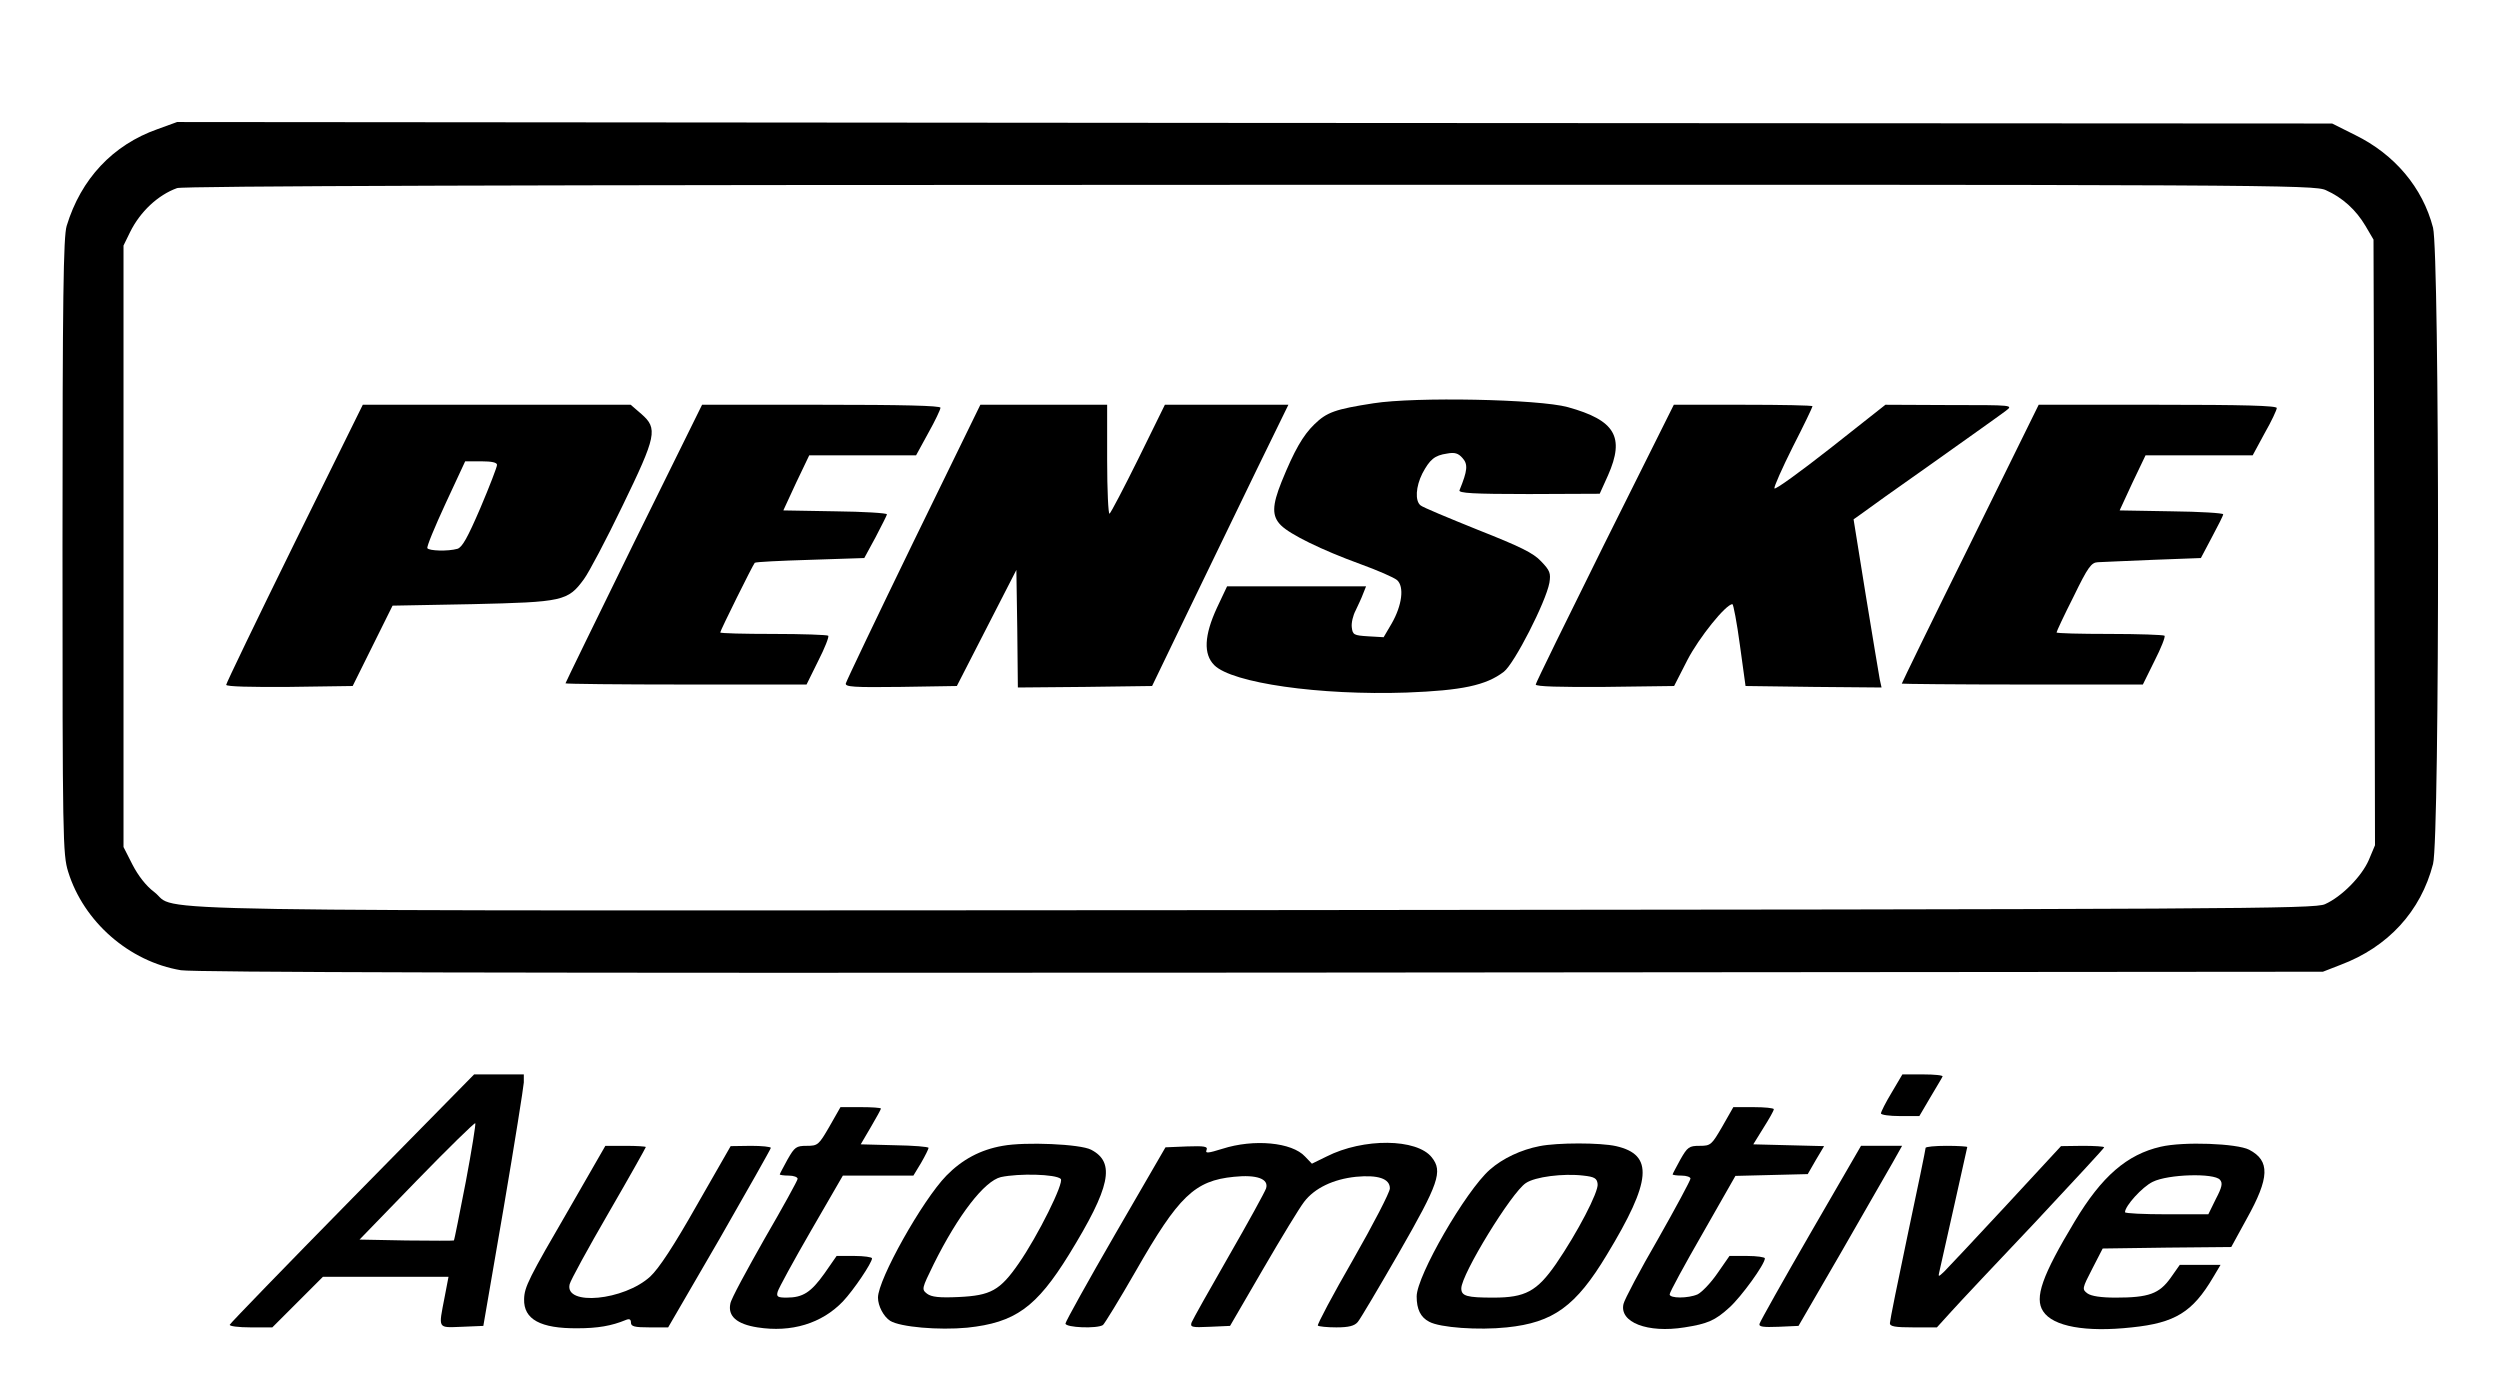
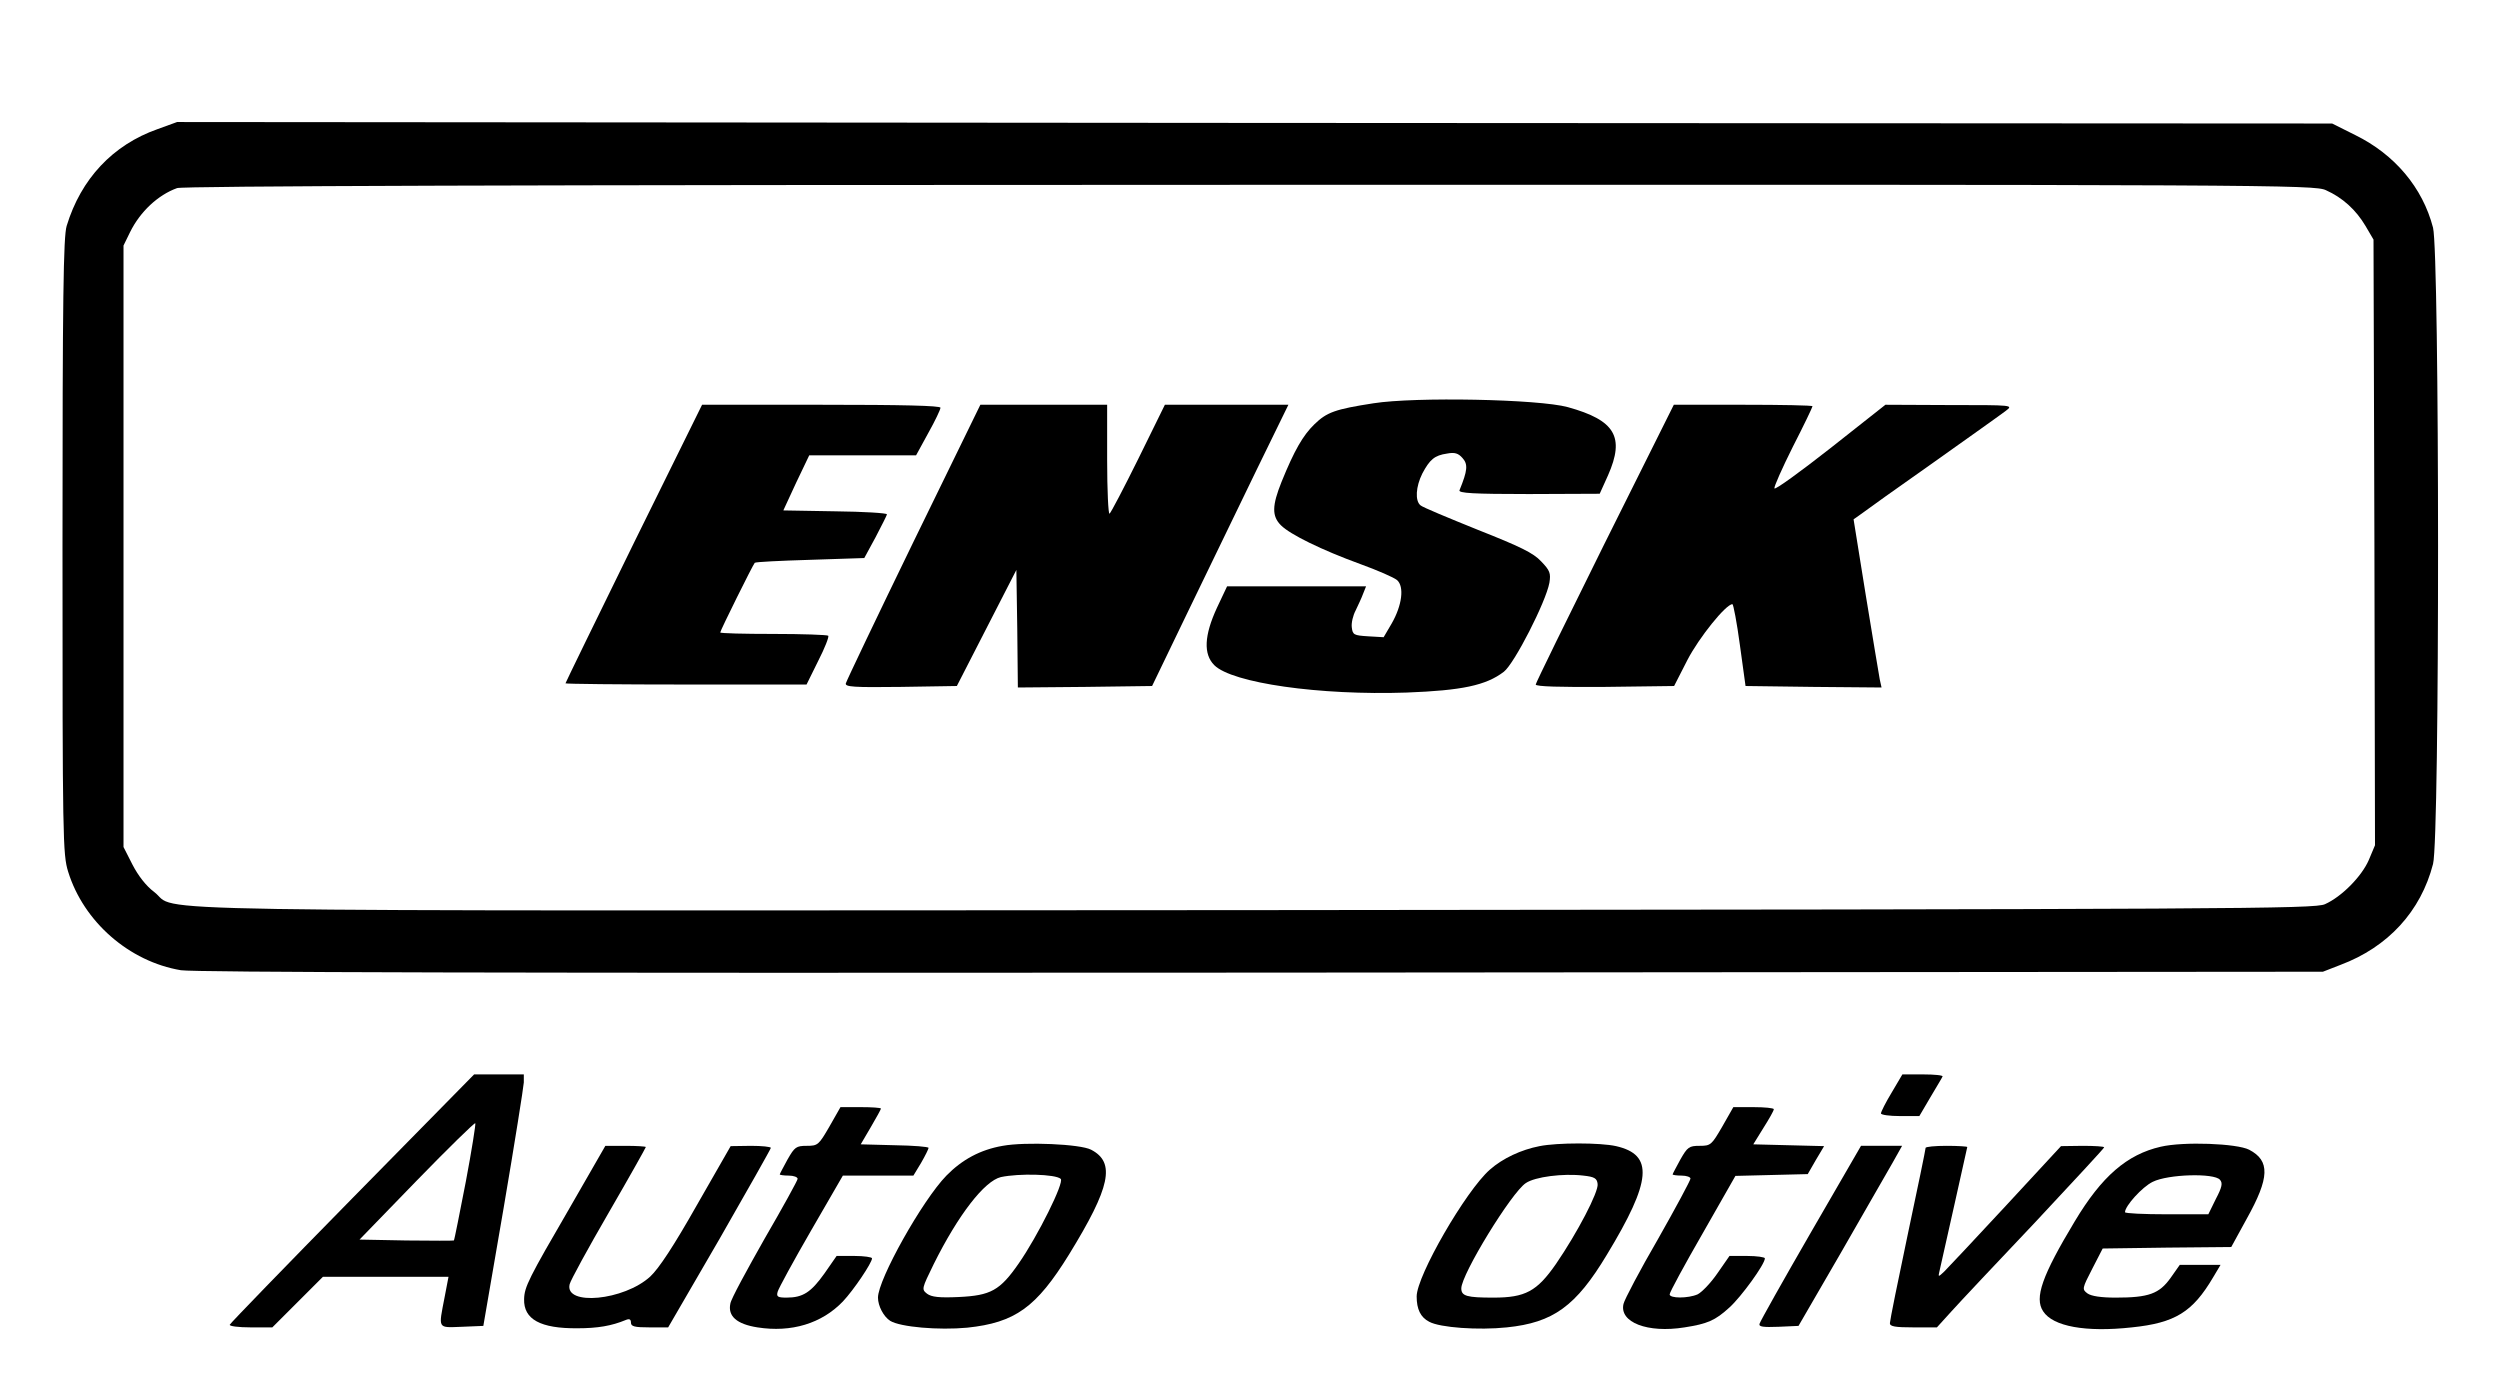
<svg xmlns="http://www.w3.org/2000/svg" version="1.0" width="840pt" height="467pt" viewBox="0 0 840 467" preserveAspectRatio="xMidYMid meet">
  <g transform="translate(0,467) scale(0.1,-0.1)" fill="#000000" stroke="none">
    <path d="M529 4236 c-150 -53 -257 -167 -305 -325 -11 -36 -14 -238 -14 -1077 0 -985 1 -1035 19 -1093 52 -168 205 -302 379 -331 48 -7 1069 -10 3632 -8 l3565 3 59 23 c160 60 270 180 311 339 23 87 22 2050 0 2138 -35 135 -129 246 -261 311 l-78 39 -3620 2 -3621 3 -66 -24z m7286 -205 c56 -25 101 -66 133 -120 l27 -46 3 -1018 2 -1017 -21 -50 c-24 -55 -91 -123 -147 -148 -34 -16 -293 -17 -3592 -20 -3927 -2 -3612 -8 -3702 61 -27 20 -54 55 -73 92 l-30 59 0 1010 0 1011 22 45 c34 69 94 125 158 148 21 7 1138 11 3605 11 3439 1 3577 0 3615 -18z" />
    <path d="M4615 3315 c-129 -20 -157 -30 -199 -71 -38 -37 -67 -87 -110 -193 -32 -80 -33 -115 -2 -146 31 -31 137 -83 266 -130 58 -21 113 -45 124 -54 25 -22 17 -85 -18 -146 l-27 -46 -52 3 c-48 3 -52 5 -55 30 -2 15 4 40 13 57 8 17 20 42 25 56 l10 25 -234 0 -233 0 -34 -72 c-43 -93 -46 -156 -9 -193 60 -60 354 -102 646 -92 186 7 267 24 327 70 35 27 141 234 153 299 5 32 2 41 -28 72 -26 28 -69 49 -213 106 -99 40 -186 76 -192 82 -19 15 -16 63 6 107 25 47 41 61 83 67 26 5 38 1 52 -15 19 -21 17 -42 -10 -108 -5 -10 46 -13 233 -13 l238 1 28 62 c57 129 24 185 -135 229 -98 27 -513 35 -653 13z" />
-     <path d="M989 2844 c-126 -256 -229 -470 -229 -475 0 -6 84 -8 213 -7 l212 3 67 135 67 135 268 5 c304 7 321 10 375 84 17 23 75 133 129 245 115 237 120 261 64 310 l-36 31 -450 0 -450 0 -230 -466z m681 264 c0 -7 -25 -72 -56 -145 -43 -100 -61 -132 -77 -137 -32 -9 -95 -7 -101 2 -3 5 25 72 61 150 l66 142 54 0 c36 0 53 -4 53 -12z" />
    <path d="M2129 2844 c-126 -257 -229 -468 -229 -470 0 -2 182 -4 405 -4 l405 0 39 79 c22 43 37 81 34 85 -4 3 -87 6 -185 6 -98 0 -178 2 -178 5 0 6 110 228 116 234 3 3 86 7 186 10 l182 6 38 70 c20 39 38 73 38 77 0 4 -78 9 -174 10 l-174 3 43 93 44 92 179 0 180 0 41 75 c23 41 41 79 41 85 0 7 -128 10 -401 10 l-400 0 -230 -466z" />
    <path d="M3069 2849 c-123 -253 -225 -467 -227 -475 -3 -12 25 -14 185 -12 l188 3 100 195 100 195 3 -198 2 -197 226 2 225 3 123 255 c68 140 171 353 229 473 l106 217 -208 0 -207 0 -89 -181 c-49 -99 -93 -183 -97 -185 -4 -3 -8 78 -8 180 l0 186 -213 0 -213 0 -225 -461z" />
    <path d="M5392 2845 c-127 -256 -232 -470 -232 -475 0 -7 83 -9 233 -8 l232 3 45 88 c39 75 129 187 151 187 3 0 15 -62 25 -137 l19 -138 228 -3 229 -2 -6 27 c-3 16 -24 143 -47 283 l-41 255 24 17 c13 10 122 88 243 173 121 86 231 164 245 175 25 19 24 19 -190 19 l-215 1 -185 -146 c-102 -80 -186 -141 -188 -135 -2 5 26 68 62 140 37 72 66 133 66 136 0 3 -105 5 -233 5 l-233 0 -232 -465z" />
-     <path d="M6620 2843 c-127 -256 -230 -468 -230 -470 0 -1 182 -3 405 -3 l405 0 39 79 c22 43 37 81 34 85 -4 3 -87 6 -185 6 -98 0 -178 2 -178 5 0 3 25 57 57 120 49 101 60 115 82 116 14 1 98 4 186 8 l160 6 37 70 c21 39 38 73 38 77 0 4 -78 9 -174 10 l-174 3 43 93 44 92 180 0 180 0 40 74 c23 40 41 79 41 85 0 8 -110 11 -400 11 l-400 0 -230 -467z" />
    <path d="M1184 644 c-225 -229 -410 -420 -412 -425 -2 -5 29 -9 70 -9 l73 0 85 85 85 85 211 0 211 0 -13 -68 c-21 -109 -25 -103 58 -100 l72 3 68 395 c37 217 67 407 68 423 l0 27 -84 0 -83 0 -409 -416z m381 55 c-21 -107 -38 -195 -40 -197 -1 -1 -73 -1 -159 0 l-158 3 192 198 c106 109 195 196 197 193 2 -2 -12 -91 -32 -197z" />
    <path d="M6356 999 c-20 -33 -36 -65 -36 -70 0 -5 29 -9 64 -9 l65 0 37 63 c20 34 39 65 41 70 2 4 -27 7 -65 7 l-70 0 -36 -61z" />
    <path d="M2787 885 c-36 -62 -39 -65 -76 -65 -36 0 -41 -4 -65 -46 -14 -26 -26 -48 -26 -50 0 -2 14 -4 30 -4 17 0 30 -5 30 -11 0 -5 -50 -96 -111 -201 -60 -106 -113 -203 -115 -218 -9 -42 21 -69 91 -80 114 -18 216 13 287 87 36 38 98 130 98 145 0 4 -27 8 -59 8 l-60 0 -41 -59 c-45 -63 -72 -81 -127 -81 -30 0 -35 3 -30 20 3 11 53 103 112 205 l107 185 119 0 118 0 26 43 c14 24 25 47 25 50 0 4 -51 8 -114 9 l-114 3 34 58 c19 32 34 60 34 62 0 3 -31 5 -68 5 l-68 0 -37 -65z" />
    <path d="M5787 885 c-36 -62 -39 -65 -76 -65 -36 0 -41 -4 -65 -46 -14 -26 -26 -48 -26 -50 0 -2 14 -4 30 -4 17 0 30 -5 30 -10 0 -6 -49 -97 -109 -203 -61 -105 -113 -204 -116 -218 -15 -62 81 -99 205 -79 77 12 103 23 151 67 39 35 119 145 119 165 0 4 -27 8 -59 8 l-60 0 -41 -59 c-22 -32 -52 -63 -66 -70 -32 -14 -94 -14 -94 0 0 7 50 99 111 205 l110 193 121 3 122 3 27 47 28 47 -119 3 -119 3 34 55 c19 30 35 58 35 63 0 4 -31 7 -68 7 l-68 0 -37 -65z" />
    <path d="M3369 820 c-75 -13 -136 -46 -189 -100 -81 -83 -230 -349 -230 -410 0 -28 19 -64 41 -78 34 -21 163 -32 259 -23 161 17 232 68 342 246 139 226 157 309 74 352 -36 19 -221 27 -297 13z m195 -111 c13 -11 -77 -192 -141 -284 -63 -91 -94 -108 -202 -113 -65 -3 -91 0 -106 11 -19 15 -18 17 22 99 83 167 171 280 226 293 61 13 184 10 201 -6z" />
-     <path d="M4107 810 c-48 -15 -58 -16 -53 -4 5 12 -7 14 -66 12 l-72 -3 -168 -290 c-92 -159 -168 -296 -168 -302 0 -14 107 -18 126 -5 5 4 55 85 110 181 144 252 198 304 330 317 77 8 118 -7 108 -39 -4 -12 -60 -114 -125 -227 -65 -113 -121 -213 -125 -223 -6 -16 0 -18 61 -15 l68 3 111 191 c61 105 123 207 138 226 35 46 98 76 174 84 74 7 114 -6 114 -39 0 -13 -56 -121 -124 -240 -68 -118 -121 -218 -118 -221 3 -3 31 -6 62 -6 42 0 61 5 72 18 8 9 70 114 138 232 135 235 148 274 111 321 -50 64 -230 66 -354 3 l-49 -24 -23 24 c-44 48 -172 60 -278 26z" />
    <path d="M5173 819 c-62 -12 -124 -41 -167 -79 -81 -71 -246 -357 -246 -426 0 -43 13 -70 42 -85 36 -20 166 -29 261 -19 156 16 232 71 336 244 151 249 158 336 31 365 -53 12 -197 12 -257 0z m195 -127 c4 -26 -68 -164 -140 -269 -64 -92 -103 -113 -210 -113 -89 0 -108 5 -108 31 0 47 169 323 217 354 31 21 125 33 193 25 37 -4 46 -9 48 -28z" />
    <path d="M7260 817 c-113 -26 -198 -99 -289 -251 -110 -183 -136 -257 -106 -302 33 -51 143 -71 298 -54 145 15 204 51 273 168 l25 42 -69 0 -68 0 -31 -44 c-38 -53 -73 -66 -184 -66 -50 0 -82 5 -95 14 -19 14 -18 17 16 83 l35 68 216 3 216 2 52 95 c77 138 79 195 8 232 -41 21 -220 28 -297 10z m199 -111 c10 -11 7 -25 -14 -65 l-25 -51 -140 0 c-77 0 -140 3 -140 7 0 21 58 85 93 102 52 26 207 30 226 7z" />
    <path d="M1915 613 c-139 -239 -153 -267 -154 -308 -2 -68 55 -99 179 -98 68 0 115 8 163 28 12 5 17 2 17 -9 0 -13 12 -16 63 -16 l62 0 173 298 c94 164 172 302 172 305 0 4 -30 7 -67 7 l-68 -1 -114 -199 c-77 -136 -127 -212 -156 -239 -88 -81 -289 -100 -271 -26 3 13 62 121 131 240 69 119 125 219 125 221 0 2 -30 4 -68 4 l-68 0 -119 -207z" />
    <path d="M6084 528 c-93 -161 -170 -298 -172 -306 -3 -10 12 -12 64 -10 l67 3 142 245 c77 135 156 271 174 303 l32 57 -69 0 -69 0 -169 -292z" />
    <path d="M6470 813 c0 -5 -27 -136 -60 -291 -33 -156 -60 -290 -60 -298 0 -11 18 -14 79 -14 l79 0 49 54 c26 29 153 164 281 299 127 136 232 249 232 252 0 3 -33 5 -72 5 l-73 -1 -185 -200 c-102 -110 -195 -209 -207 -221 -20 -19 -21 -19 -17 -2 13 59 94 417 94 420 0 2 -31 4 -70 4 -38 0 -70 -3 -70 -7z" />
  </g>
</svg>